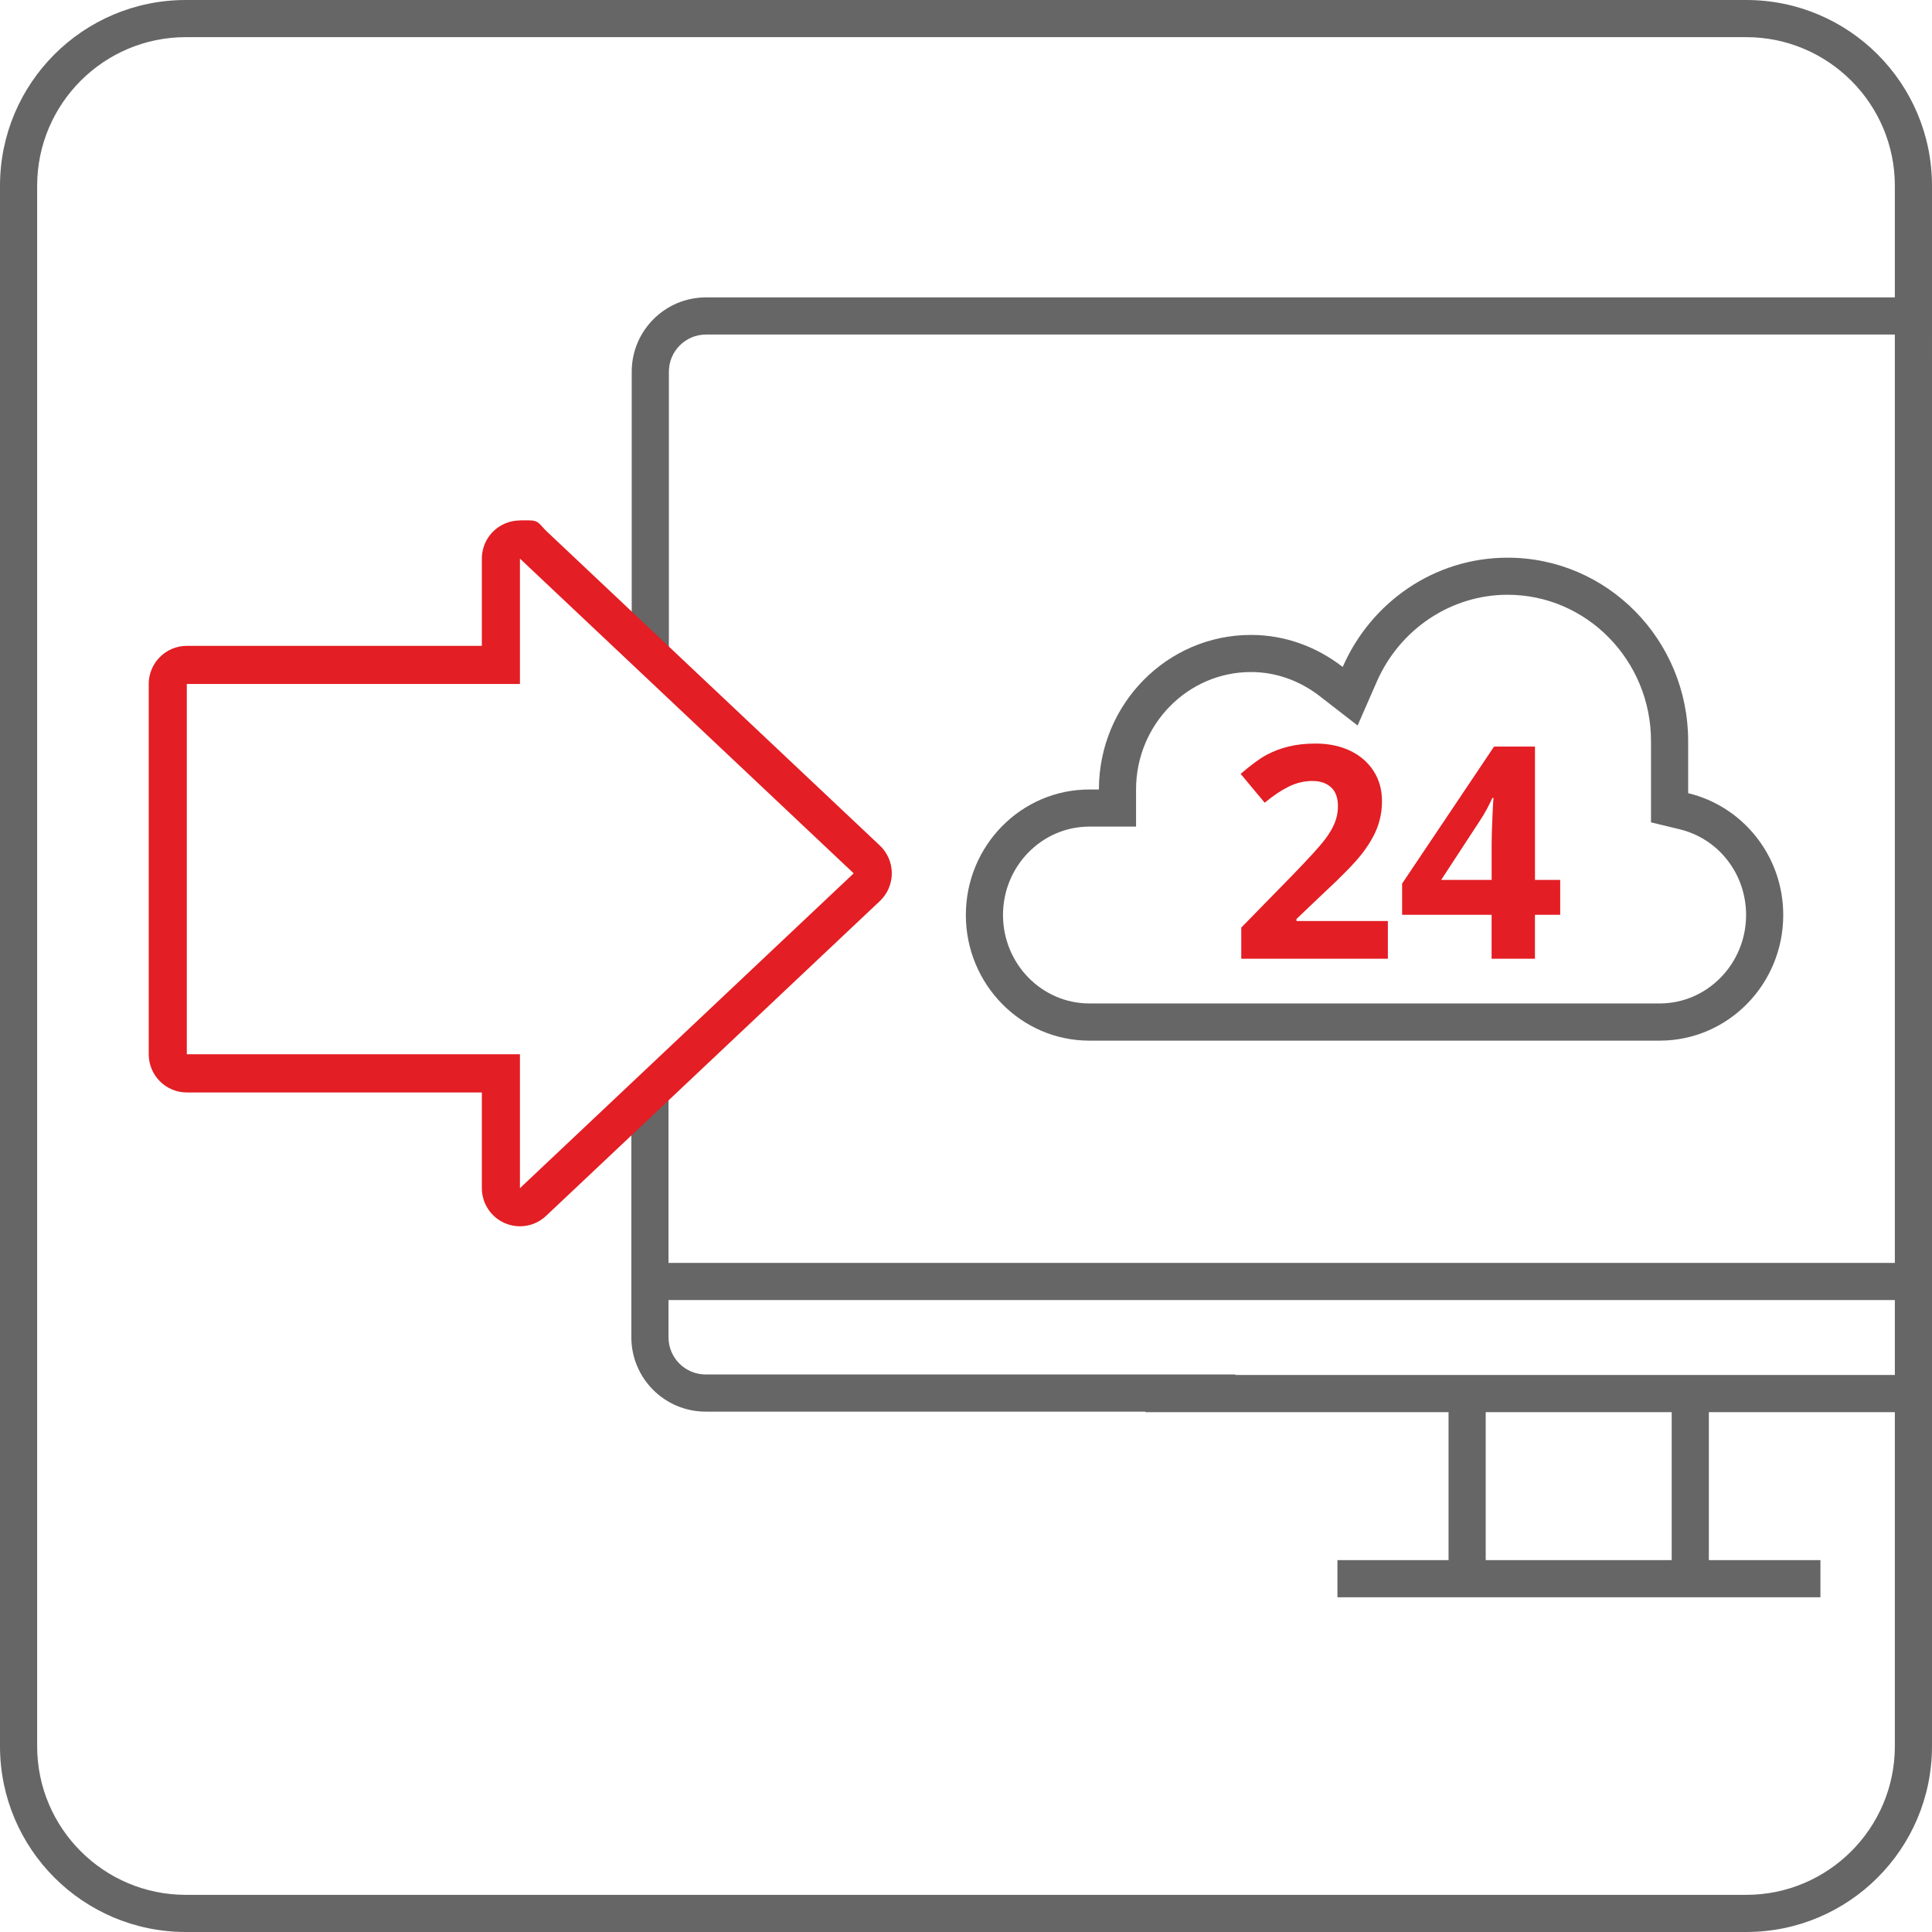
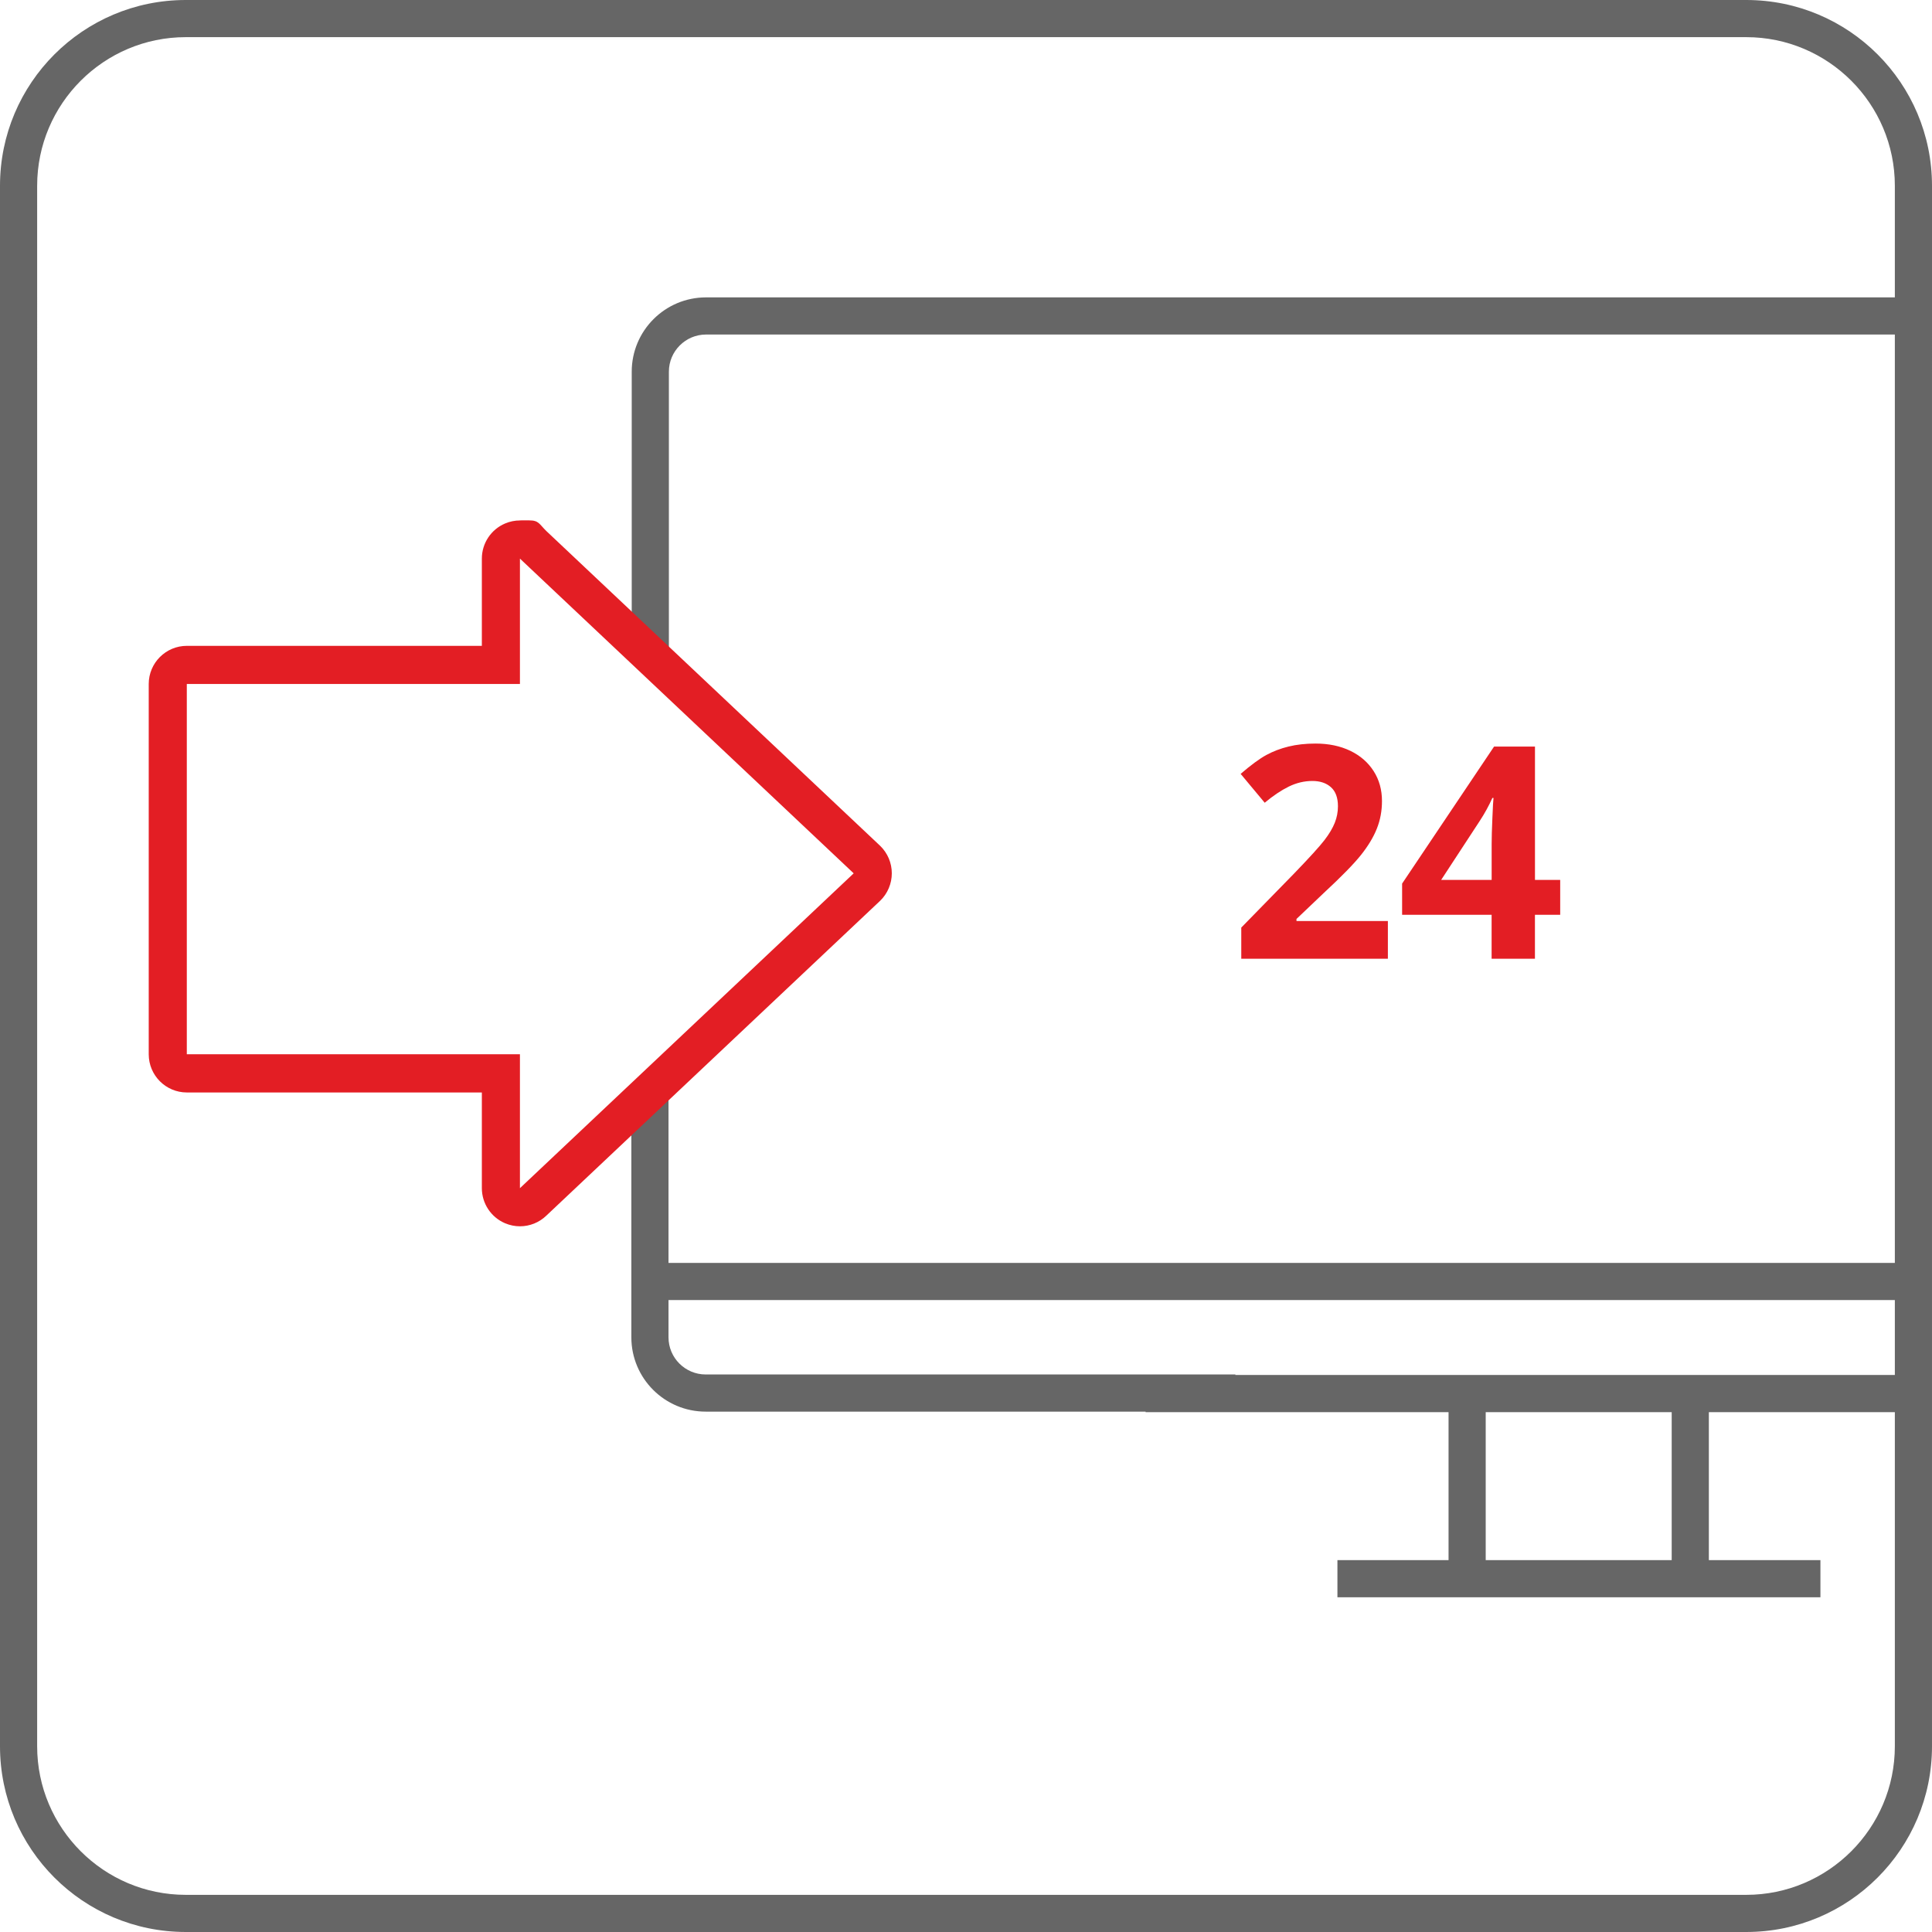
<svg xmlns="http://www.w3.org/2000/svg" version="1.1" id="Слой_1" x="0px" y="0px" width="52px" height="52px" viewBox="0 0 52 52" enable-background="new 0 0 52 52" xml:space="preserve">
  <g>
    <g>
      <path fill="#E31E24" d="M34.894,24.735l0.726-0.691c0.484-0.448,0.822-0.794,1.014-1.036c0.192-0.242,0.334-0.478,0.425-0.708    c0.092-0.231,0.137-0.477,0.137-0.74c0-0.302-0.074-0.571-0.224-0.805s-0.358-0.416-0.629-0.547    c-0.271-0.13-0.582-0.195-0.935-0.195c-0.268,0-0.51,0.027-0.726,0.08c-0.217,0.053-0.416,0.129-0.599,0.228    c-0.183,0.1-0.413,0.269-0.691,0.508l0.648,0.777c0.225-0.188,0.439-0.332,0.646-0.434c0.206-0.101,0.418-0.152,0.637-0.152    c0.209,0,0.375,0.056,0.5,0.168c0.125,0.112,0.188,0.283,0.188,0.512c0,0.154-0.028,0.302-0.085,0.445s-0.149,0.299-0.278,0.467    s-0.402,0.469-0.822,0.904l-1.417,1.45v0.839h3.946v-1.016h-2.46V24.735z M41.314,23.683v-3.589h-1.101l-2.475,3.688v0.839h2.409    v1.184h1.166v-1.184h0.68v-0.938H41.314z M40.168,22.012c-0.014,0.307-0.02,0.542-0.02,0.703v0.968h-1.359l1.035-1.582    c0.134-0.203,0.248-0.412,0.344-0.625h0.03C40.19,21.526,40.181,21.705,40.168,22.012z" />
    </g>
  </g>
  <g>
-     <path fill="#666666" d="M29.321,28.009H44.67c1.837,0,3.326-1.514,3.326-3.381c0-1.597-1.093-2.927-2.559-3.28v-1.399   c0-2.729-2.176-4.939-4.86-4.939c-1.982,0-3.682,1.21-4.438,2.941c-0.688-0.533-1.536-0.862-2.469-0.862   c-2.26,0-4.093,1.863-4.093,4.16h-0.256c-1.837,0-3.325,1.513-3.325,3.379C25.997,26.495,27.484,28.009,29.321,28.009z    M29.321,22.248h0.256h1v-1c0-1.743,1.388-3.16,3.093-3.16c0.664,0,1.306,0.226,1.855,0.652l1.015,0.787l0.515-1.177   c0.622-1.422,2.005-2.342,3.522-2.342c2.129,0,3.86,1.767,3.86,3.939v1.399v0.788l0.766,0.185c1.056,0.254,1.793,1.204,1.793,2.308   c0,1.313-1.044,2.381-2.326,2.381H29.321c-1.282,0-2.325-1.068-2.325-2.381C26.996,23.315,28.039,22.248,29.321,22.248z" />
    <path fill="#666666" d="M47,0H5C2.239,0,0,2.238,0,5v42c0,2.762,2.239,5,5,5h42c2.762,0,5-2.238,5-5v-8.992v-1v-2.017v-1V9.004v-1   V5C52,2.238,49.762,0,47,0z M51,37.008H33.25v-0.014H18.993c-0.551,0-1-0.448-1-1v-1.003H51V37.008z M44.994,38.008v3.983h-5.006   v-3.983H44.994z M51,8.004H19.003c-1.104,0-2,0.896-2,2v7.579h1v-7.579c0-0.551,0.449-1,1-1H51v24.987H17.993v-4.824h-1v6.827   c0,1.104,0.896,2,2,2h11.841v0.014h8.154v3.983h-2.991v1h2.991h1h5.006h1h3.003v-1h-3.003v-3.983H51V47c0,2.206-1.794,4-4,4H5   c-2.206,0-4-1.794-4-4V5c0-2.206,1.794-4,4-4h42c2.206,0,4,1.794,4,4V8.004z" />
  </g>
  <path fill="#E31E24" d="M13.994,15.035l8.983,8.471l-8.983,8.474v-3.604H5.028V18.41h8.966V15.035 M13.994,14.008  c-0.135,0-0.271,0.027-0.4,0.082c-0.379,0.161-0.625,0.533-0.625,0.946v2.347h-7.94c-0.566,0-1.026,0.46-1.026,1.027v9.966  c0,0.568,0.46,1.028,1.026,1.028h7.94v2.575c0,0.412,0.246,0.784,0.625,0.945c0.13,0.055,0.266,0.082,0.4,0.082  c0.262,0,0.519-0.1,0.714-0.29l8.983-8.473c0.199-0.193,0.312-0.46,0.312-0.738s-0.112-0.543-0.312-0.738l-8.983-8.471  c-0.195-0.189-0.202-0.29-0.464-0.29H13.994z" />
</svg>